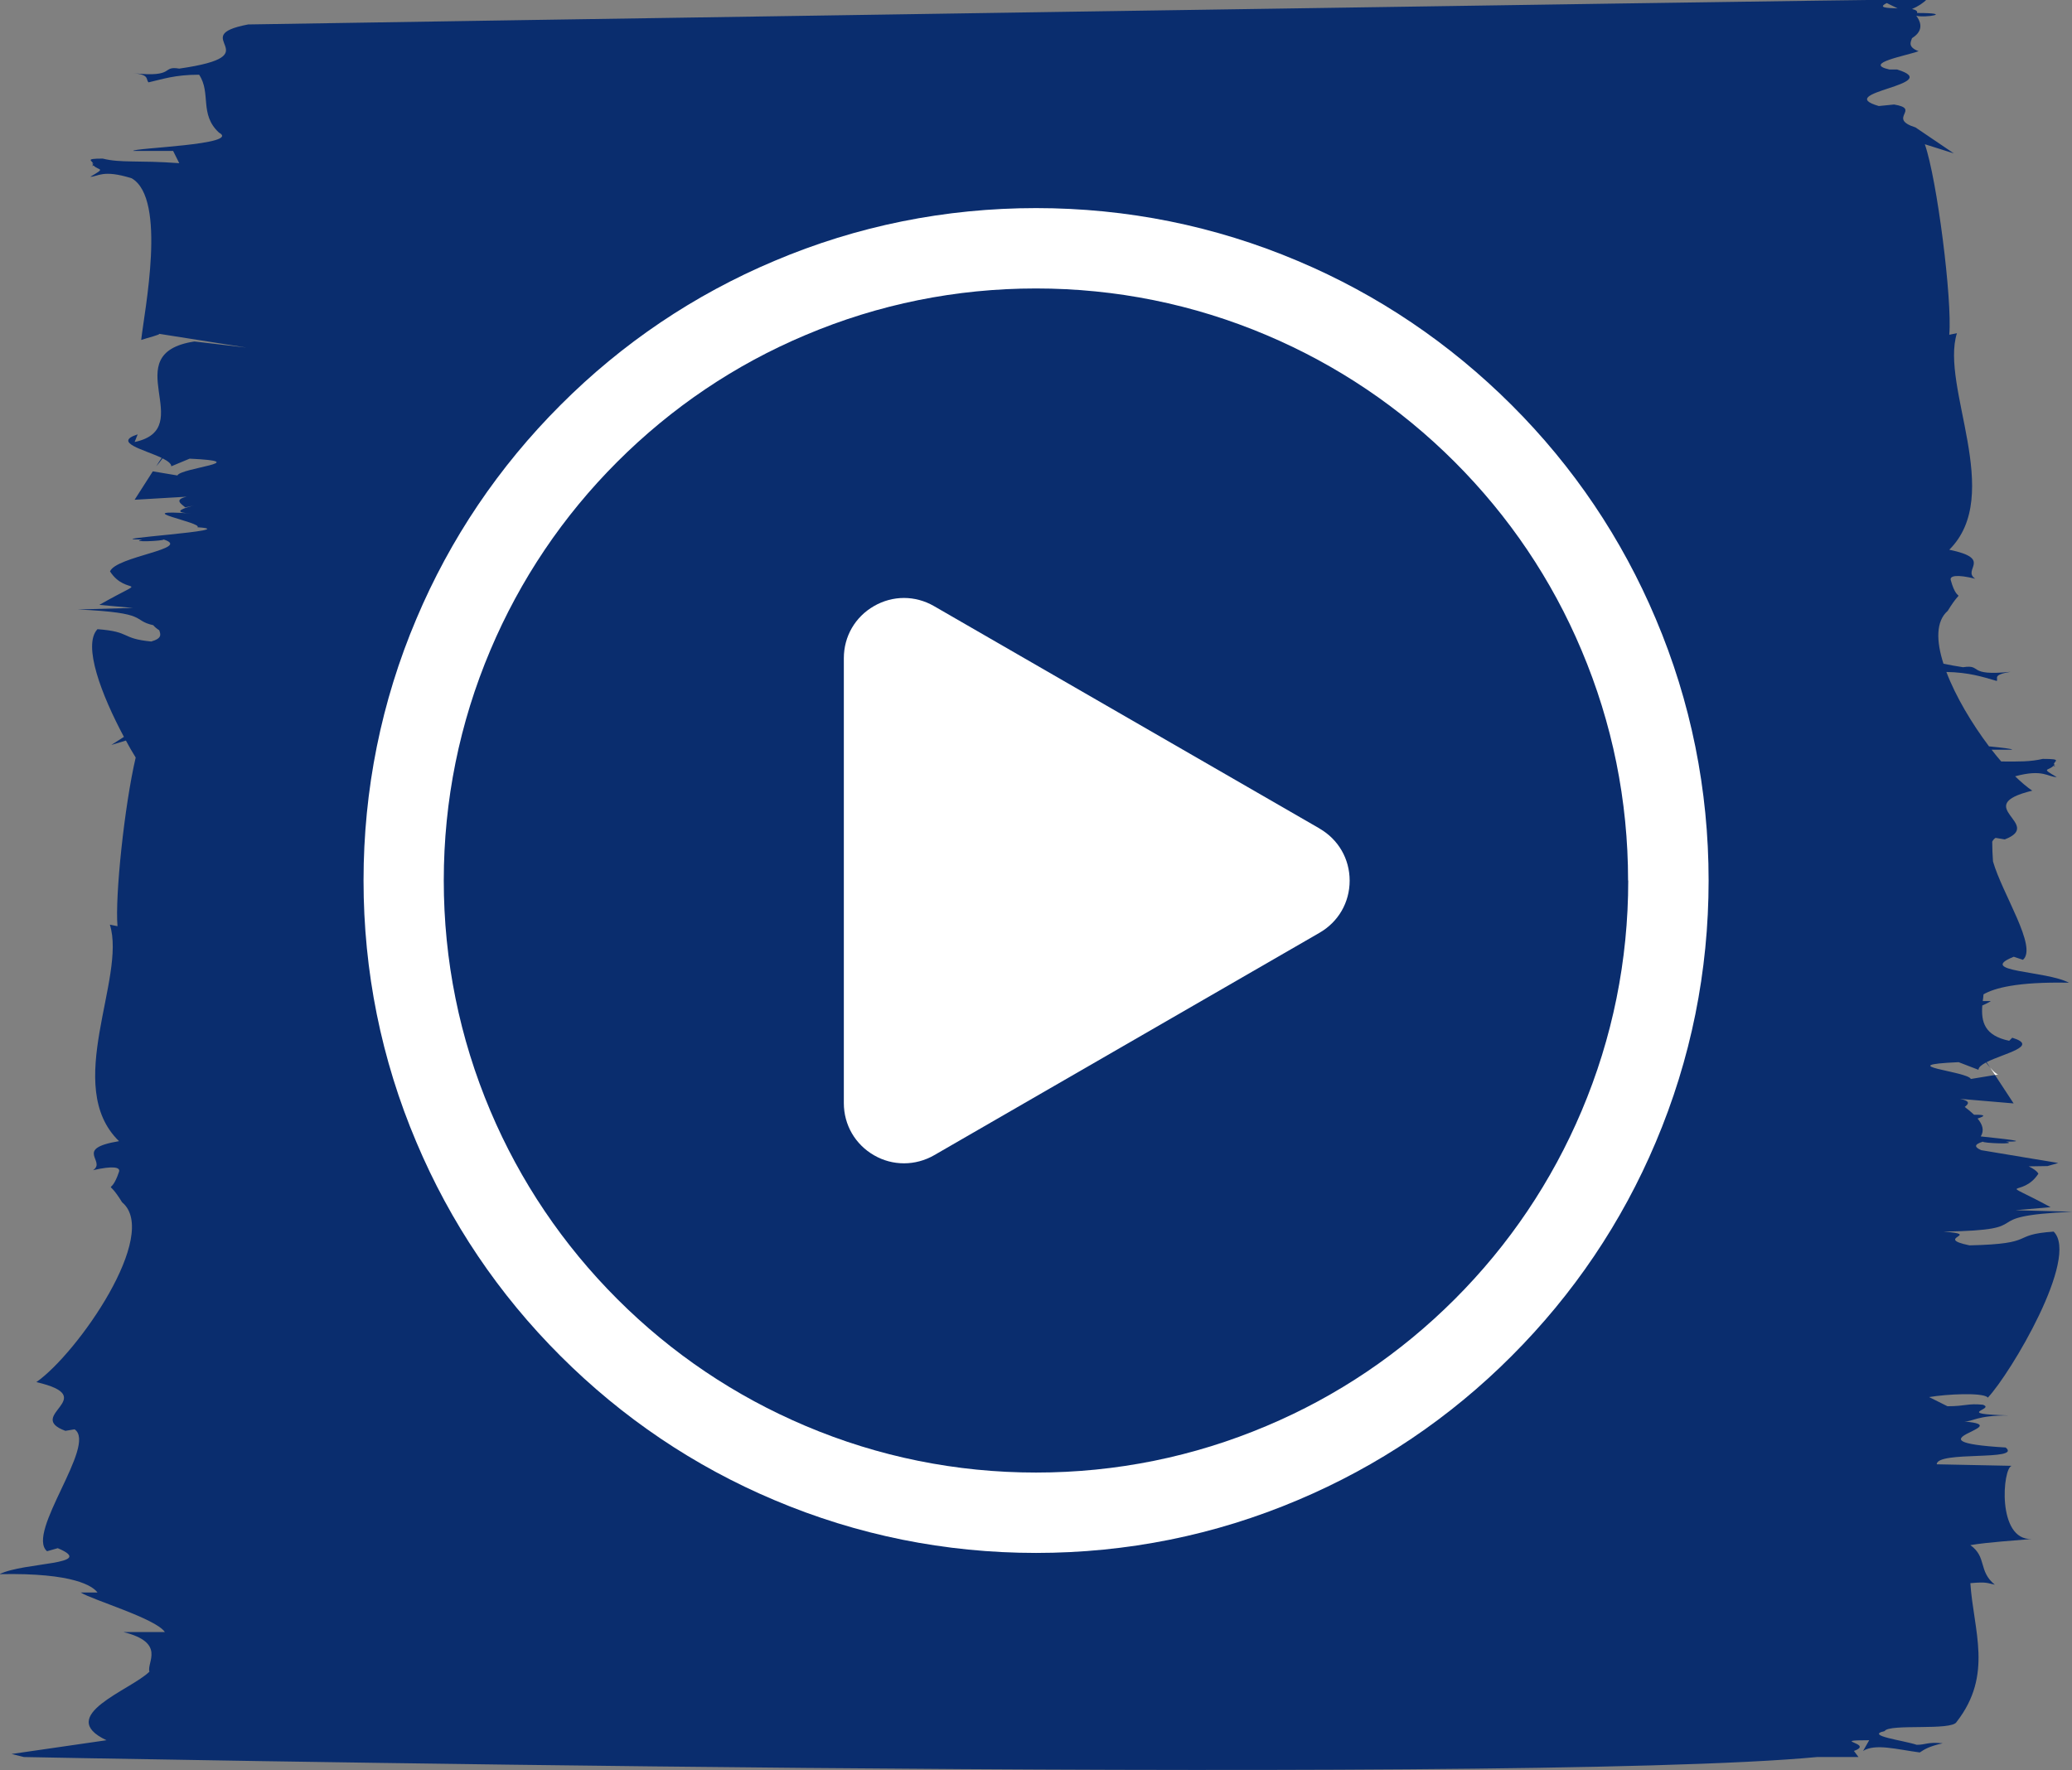
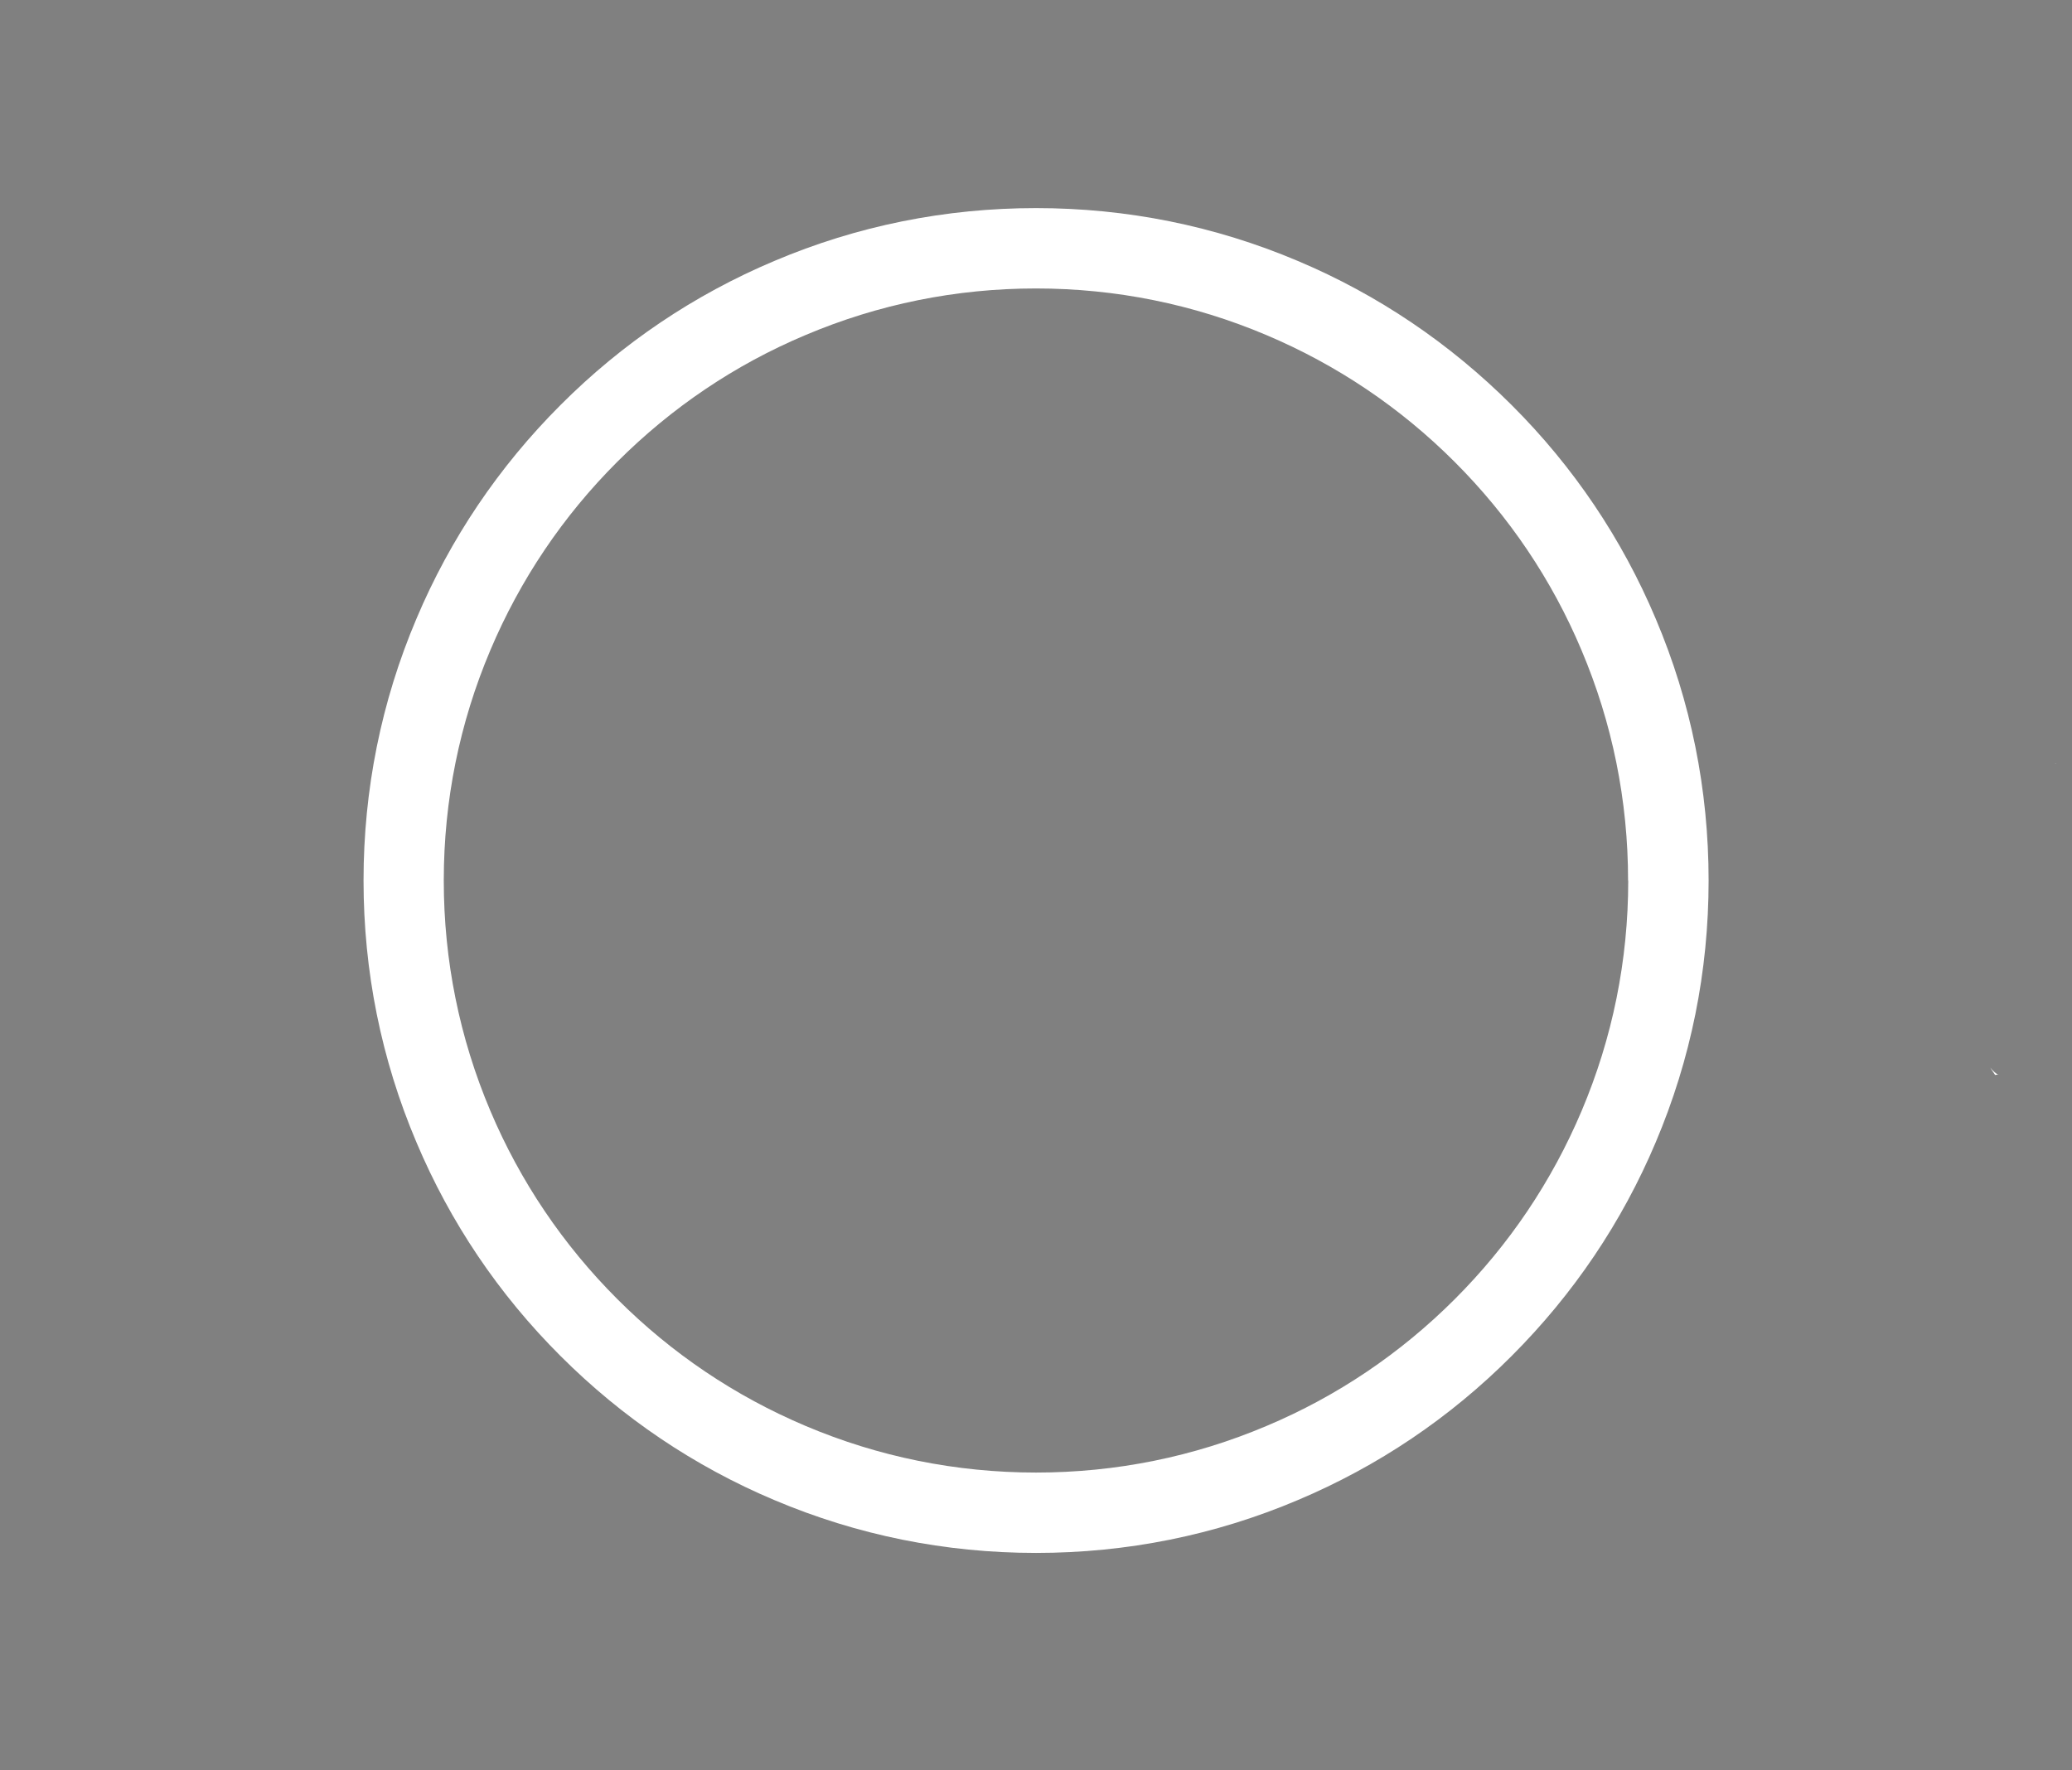
<svg xmlns="http://www.w3.org/2000/svg" id="Ebene_2" data-name="Ebene 2" viewBox="0 0 135.59 115.86">
  <rect x="0" y="0" width="135.59" height="115.86" fill="#808080" stroke="none" />
  <defs>
    <style>
      .cls-1 {
        fill: #fff;
      }

      .cls-2 {
        fill: #0a2d6e;
      }
    </style>
  </defs>
  <g id="Ebene_1-2" data-name="Ebene 1">
    <g>
-       <path class="cls-2" d="M130.08,91.48c1.5-1.6,6.01-9.18,4.31-10.87-2.91.2-1,.8-5.51.9-2.41-.5.9-.7-1.7-.9,6.61-.1,1.7-1,8.42-1.3l-3.71-.1,2.3-.2c-3.71-2-1.9-.5-.8-2.19-.09-.17-.32-.33-.63-.48.79-.01,1.23-.02,1.23-.02l.7-.2-5.04-.84c-.43-.19-.51-.37.12-.56-.1.1,2.41.2,1.5,0,1.58,0,.03-.16-1.65-.34.24-.39.12-.78-.21-1.17.46-.15.61-.26-.23-.25-.18-.17-.38-.34-.61-.51.23-.18.43-.38-.31-.53l3.51.3c-.49-.75-.89-1.36-1.22-1.86l-1.58.26c-.2-.5-5.31-.9-.8-1.1l1.3.5c0-.17.2-.32.49-.48.09.11.18.23.27.33-.08-.12-.16-.24-.23-.35,1.11-.57,3.48-1.05,1.68-1.6l-.2.2c-1.63-.34-1.84-1.25-1.76-2.31.25-.11.45-.21.56-.29h-.53c.02-.14.04-.29.05-.44.69-.4,2.18-.83,5.59-.76-1.5-.8-6.11-.7-3.61-1.7l.6.2c.97-.82-1.35-4.31-1.96-6.44-.03-.43-.05-.86-.05-1.29.05-.1.12-.19.22-.25l.6.1c2.61-1-2.31-2.19,1.8-3.19-.34-.23-.72-.55-1.12-.94,1.83-.5,2.14.05,2.72.05-1.07-.62-.55-.38-.21-.74.02.02.05.03.11.04-.04-.03-.07-.06-.08-.09.02-.03.05-.06.07-.09-.03.02-.05.03-.08.05,0-.22.62-.36-.72-.36-.82.19-1.57.18-2.72.17-.21-.24-.42-.5-.63-.77h1.34c.03-.06-.63-.13-1.51-.22-1.12-1.49-2.18-3.26-2.79-4.87,1.47.03,2.34.31,3.3.59.1-.2-.3-.4.9-.6-2.91.3-1.8-.5-3.11-.3-.5-.08-.92-.15-1.28-.23-.48-1.49-.5-2.78.28-3.46,1.1-1.8.7-.2.2-2-.1-.3.4-.4,1.6-.1-.9-.6,1.2-1.3-1.7-1.9,3.61-3.59-.6-10.67.5-14.17l-.5.1c.2-2.29-.8-10.18-1.6-12.47l1.9.6-2.51-1.7c-1.9-.6.4-1.2-1.4-1.5l-1,.1c-3.11-.9,4.41-1.4,1.2-2.39h-.5c-1.8-.4,1.1-.9,1.9-1.2-.7-.27-.53-.57-.43-.85.57-.36.75-.84.28-1.47.6.16,2.52-.18.05-.18.05-.13-.1-.21-.33-.26.38-.16.77-.41.97-.64C116.83.04,21.86,1.5,16.24,1.6c-4.21.8,1.7,2-4.51,2.89-1.2-.2-.2.6-3.01.3,1.1.1.8.4,1,.6.9-.2,1.7-.5,3.31-.5.8,1.2,0,2.59,1.3,3.79,1.5.8-5.71,1-5.61,1.2h2.61l.4.8c-2.71-.2-3.81,0-5.01-.3-1.26,0-.63.14-.62.36-.02-.02-.05-.03-.08-.05.02.04.04.06.07.09-.01.03-.03.06-.08.09.06-.01.09-.03.11-.04.34.36.86.12-.21.74.5,0,.8-.5,2.71.1,2.32,1.35.82,8.72.62,10.58.45-.15,1.24-.34,1.18-.4l5.71.9-3.41-.4c-5.21.8.3,5.69-3.91,6.58l.2-.5c-1.66.53.44,1,1.57,1.54-.11.16-.23.34-.36.55.14-.15.28-.33.42-.52.33.17.57.34.57.52l1.2-.5c4.31.2-.6.6-.8,1.1l-1.61-.27c-.32.5-.71,1.11-1.19,1.86l3.41-.2c-.9.2-.3.5-.1.7,1.9-.4-1.8.3.4.4-4.31-.3.8.6.4.9,3.21.2-6.81.8-3.61.8-.9.2,1.4.1,1.4,0,1.9.6-3.11,1.1-3.51,2.09,1.1,1.7,2.81.2-.7,2.19l2.2.2-3.61.1c4.76.22,3.48.7,4.94,1.03.1.12.23.23.39.33.09.26.21.53-.53.74,0,0,.02,0,.03,0-2.07-.2-1.29-.64-3.54-.81-.99,1.04.27,4.32,1.73,7.05l-.83.53.96-.29c.21.39.42.76.64,1.11-.74,3.17-1.36,9.1-1.19,11.04l-.5-.1c1.1,3.49-3.11,10.57.6,14.17-3.01.5-.8,1.3-1.7,1.9,1.3-.3,1.8-.2,1.7.1-.6,1.8-.9.2.2,2,2.51,2.09-2.91,9.88-5.61,11.77,4.31,1-.8,2.19,1.9,3.19l.6-.1c1.5,1-3.21,6.78-1.8,7.98l.7-.2c2.61,1.1-2.2.9-3.81,1.7,4.91-.1,6.11.8,6.41,1.2h-1.1c.8.5,4.91,1.7,5.51,2.59h-2.71c2.81.7,1.5,2,1.7,2.59-1.2,1.2-6.21,2.89-2.81,4.49l-6.21.9.8.2s97.31,1.9,117.35,0h2.71l-.3-.4c1.4-.5-1.7-.7,1-.7l-.4.7c.8-.5,2.2-.1,3.71.1.3-.2.6-.4,1.5-.6-1-.1-1.1.1-1.7.1-.9-.3-3.41-.6-2.1-.9.3-.5,4.41,0,4.71-.6,2.41-3.09,1.1-5.99.9-9.08,1.1-.1,1.1,0,1.6.1-1.1-.9-.5-1.8-1.6-2.59,1.2-.2,2.91-.3,4.01-.4-2.3.1-1.9-4.69-1.3-4.79l-4.91-.1c0-.9,5.61-.2,4.51-1.1-6.81-.4.9-1.4-2.71-1.7.6,0,.8-.4,2.91-.4-3.71-.1-.8-.4-1.7-.7-1-.1-1.1.1-2.31.1l-1.2-.6c1.2-.2,3.41-.3,3.81,0ZM123.47.2l.71.35c-.71-.03-1.33-.04-.71-.35Z" />
      <path class="cls-1" d="M130.78,70.33c-.13-.02-.33-.2-.54-.45.1.15.21.31.32.48l.22-.04Z" />
-       <path class="cls-1" d="M134.54,49.96c.21-.07.12-.05,0,0h0Z" />
      <path class="cls-1" d="M134.49,49.98s0,0,0,.01c.02,0,.04-.02.06-.03-.02,0-.02,0-.05.02Z" />
      <g>
        <path class="cls-1" d="M108.35,40.5c-2.21-5.24-5.38-9.95-9.43-13.99s-8.75-7.22-13.99-9.43c-5.43-2.3-11.19-3.46-17.13-3.46s-11.71,1.16-17.13,3.46c-5.24,2.21-9.95,5.38-13.99,9.43-4.04,4.04-7.22,8.75-9.43,13.99-2.3,5.42-3.46,11.19-3.46,17.13s1.16,11.71,3.46,17.13c2.21,5.24,5.38,9.95,9.43,13.99,4.04,4.04,8.75,7.22,13.99,9.43,5.43,2.3,11.19,3.46,17.13,3.46s11.71-1.16,17.13-3.46c5.24-2.21,9.95-5.38,13.99-9.43,4.04-4.04,7.22-8.75,9.43-13.99,2.3-5.43,3.46-11.19,3.46-17.13s-1.16-11.71-3.46-17.13ZM106.55,57.63c0,5.23-1.03,10.31-3.05,15.08-1.95,4.61-4.74,8.76-8.3,12.32-3.56,3.56-7.71,6.36-12.32,8.3-4.77,2.02-9.85,3.05-15.08,3.05s-10.31-1.03-15.08-3.05c-4.61-1.95-8.76-4.74-12.32-8.3-3.56-3.56-6.36-7.71-8.31-12.32-2.02-4.77-3.05-9.85-3.05-15.08s1.03-10.31,3.05-15.08c1.95-4.61,4.74-8.76,8.3-12.32,3.56-3.56,7.71-6.36,12.32-8.3,4.77-2.02,9.85-3.05,15.08-3.05s10.31,1.03,15.08,3.05c4.61,1.95,8.76,4.74,12.32,8.3,3.56,3.56,6.36,7.71,8.3,12.32,2.02,4.77,3.05,9.85,3.05,15.08Z" />
-         <path class="cls-1" d="M86.34,54.22l-25.22-14.55c-1.23-.71-2.7-.71-3.93,0-1.23.71-1.97,1.98-1.97,3.41v29.12c0,1.42.74,2.7,1.97,3.41.62.36,1.29.53,1.97.53s1.36-.18,1.97-.53l25.22-14.56c1.23-.71,1.97-1.98,1.97-3.41s-.74-2.7-1.97-3.41" />
      </g>
    </g>
  </g>
</svg>